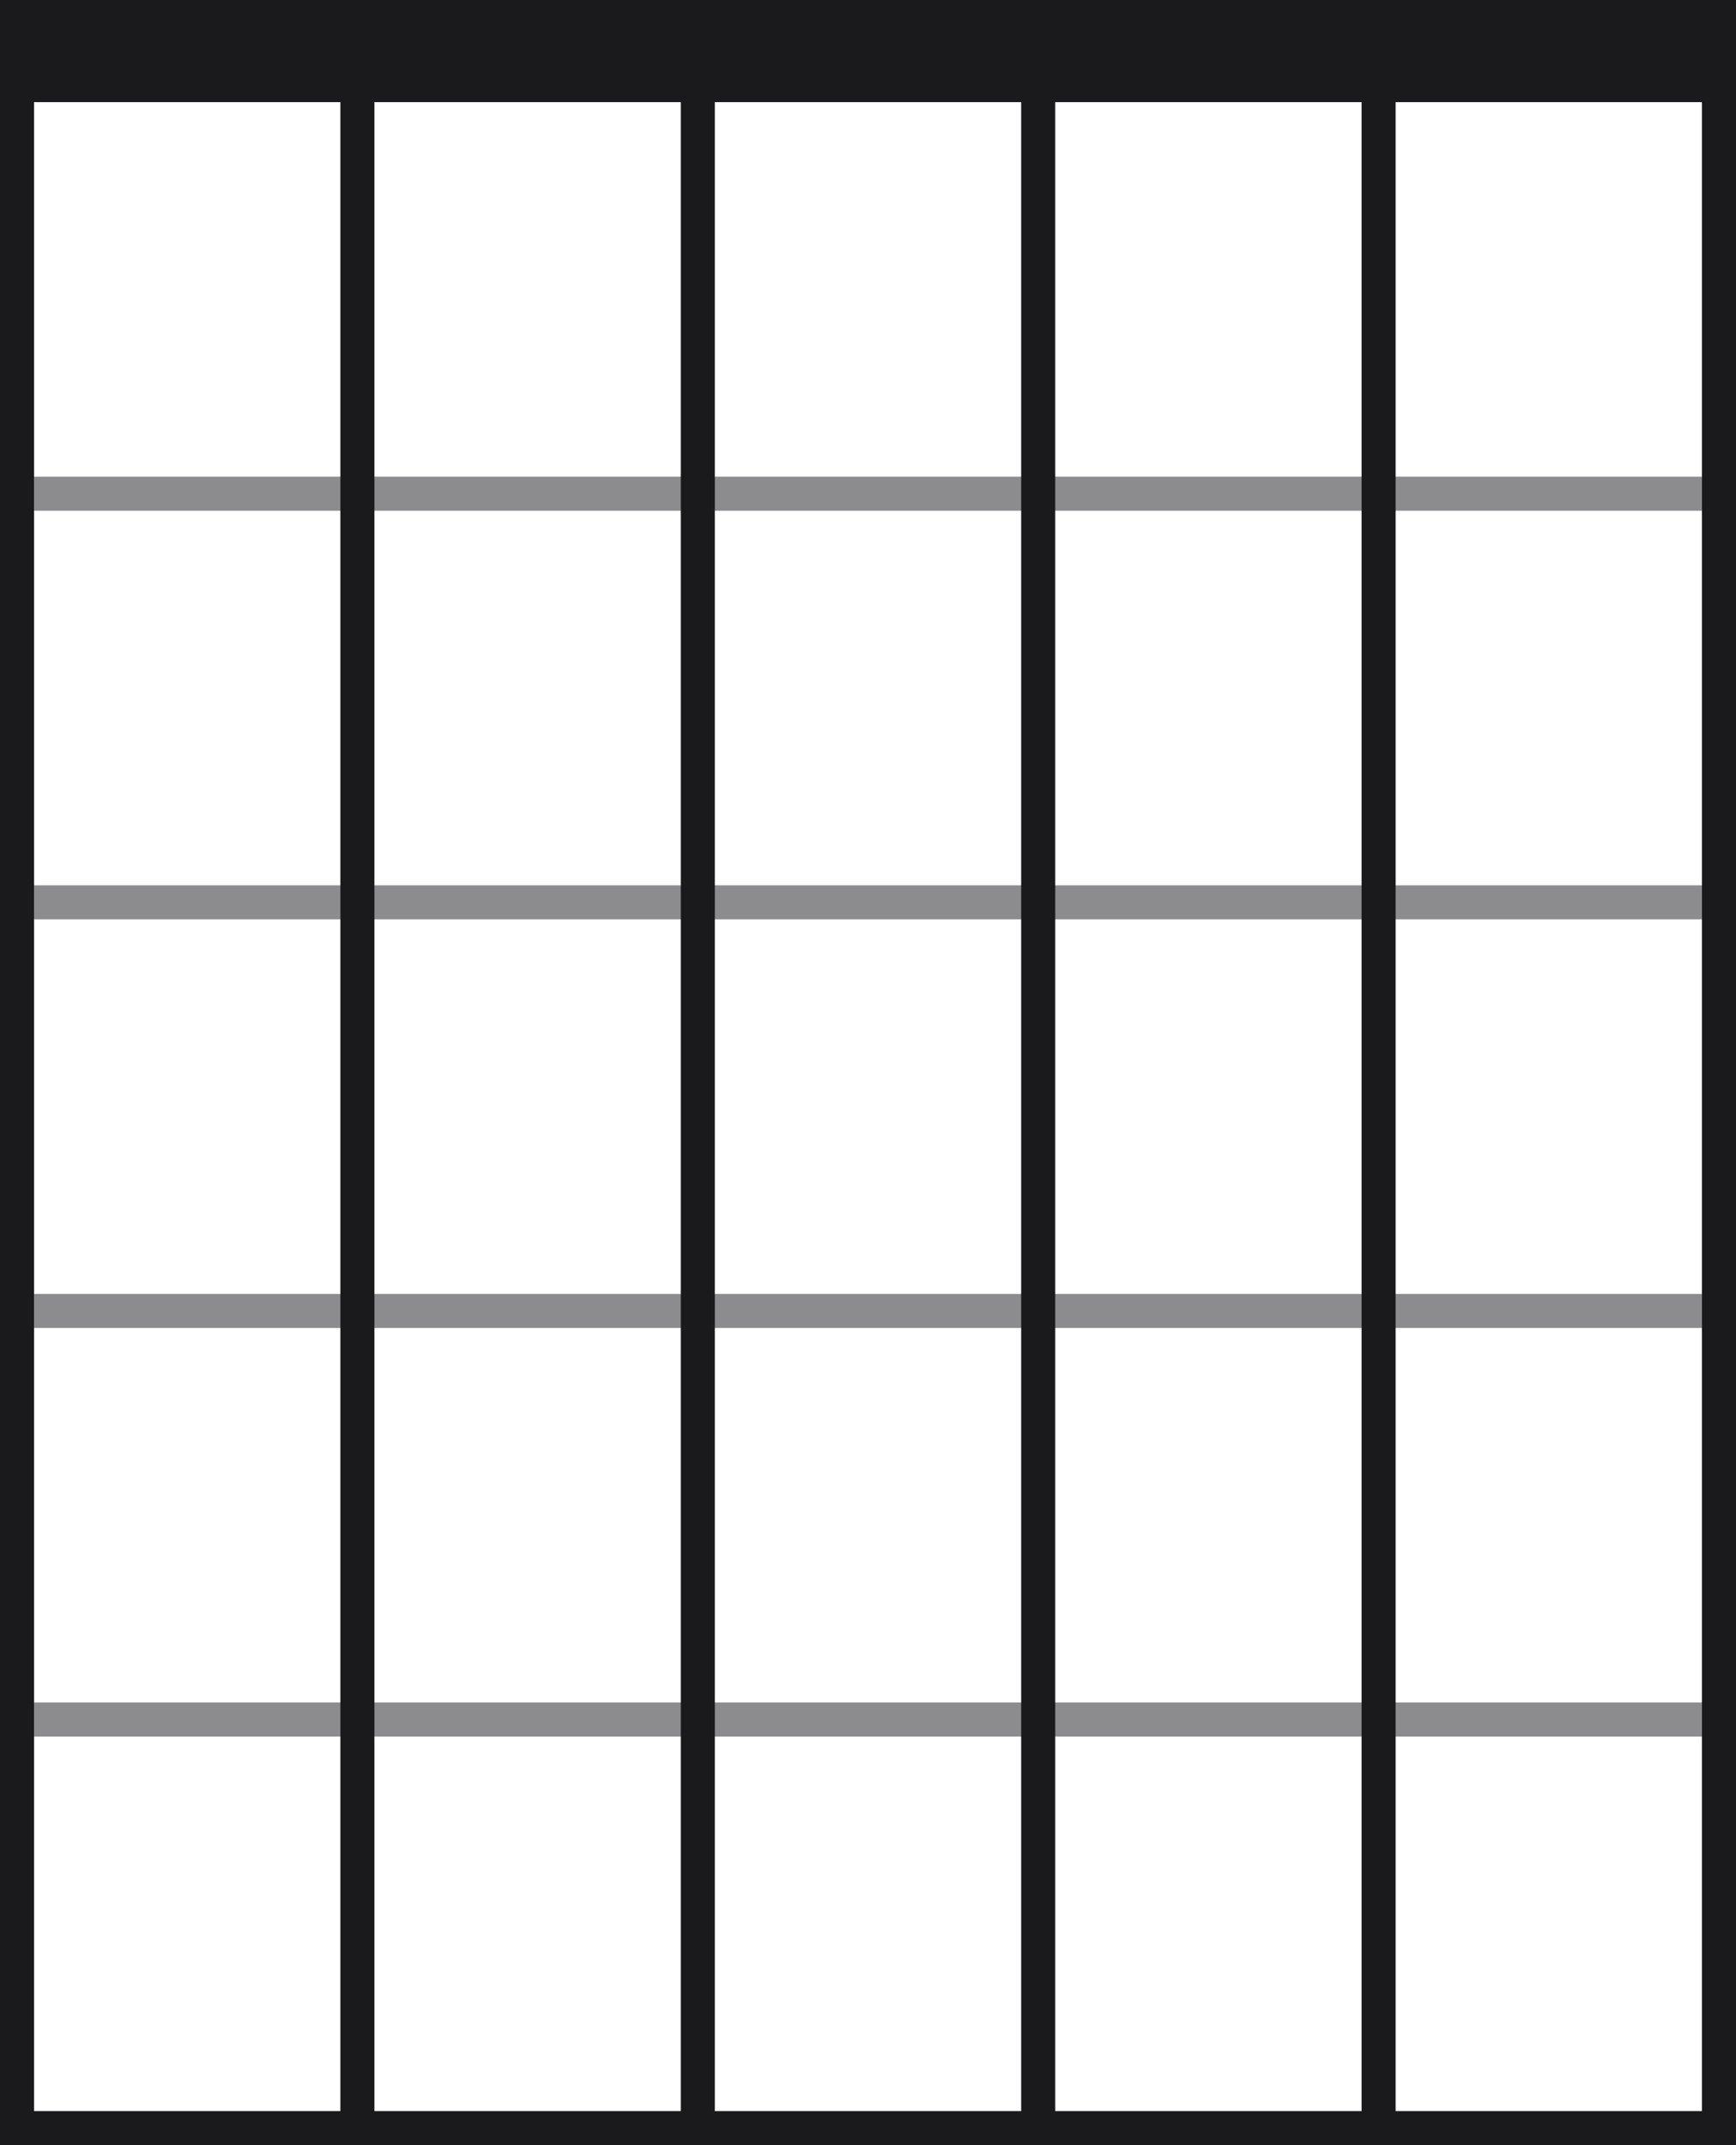
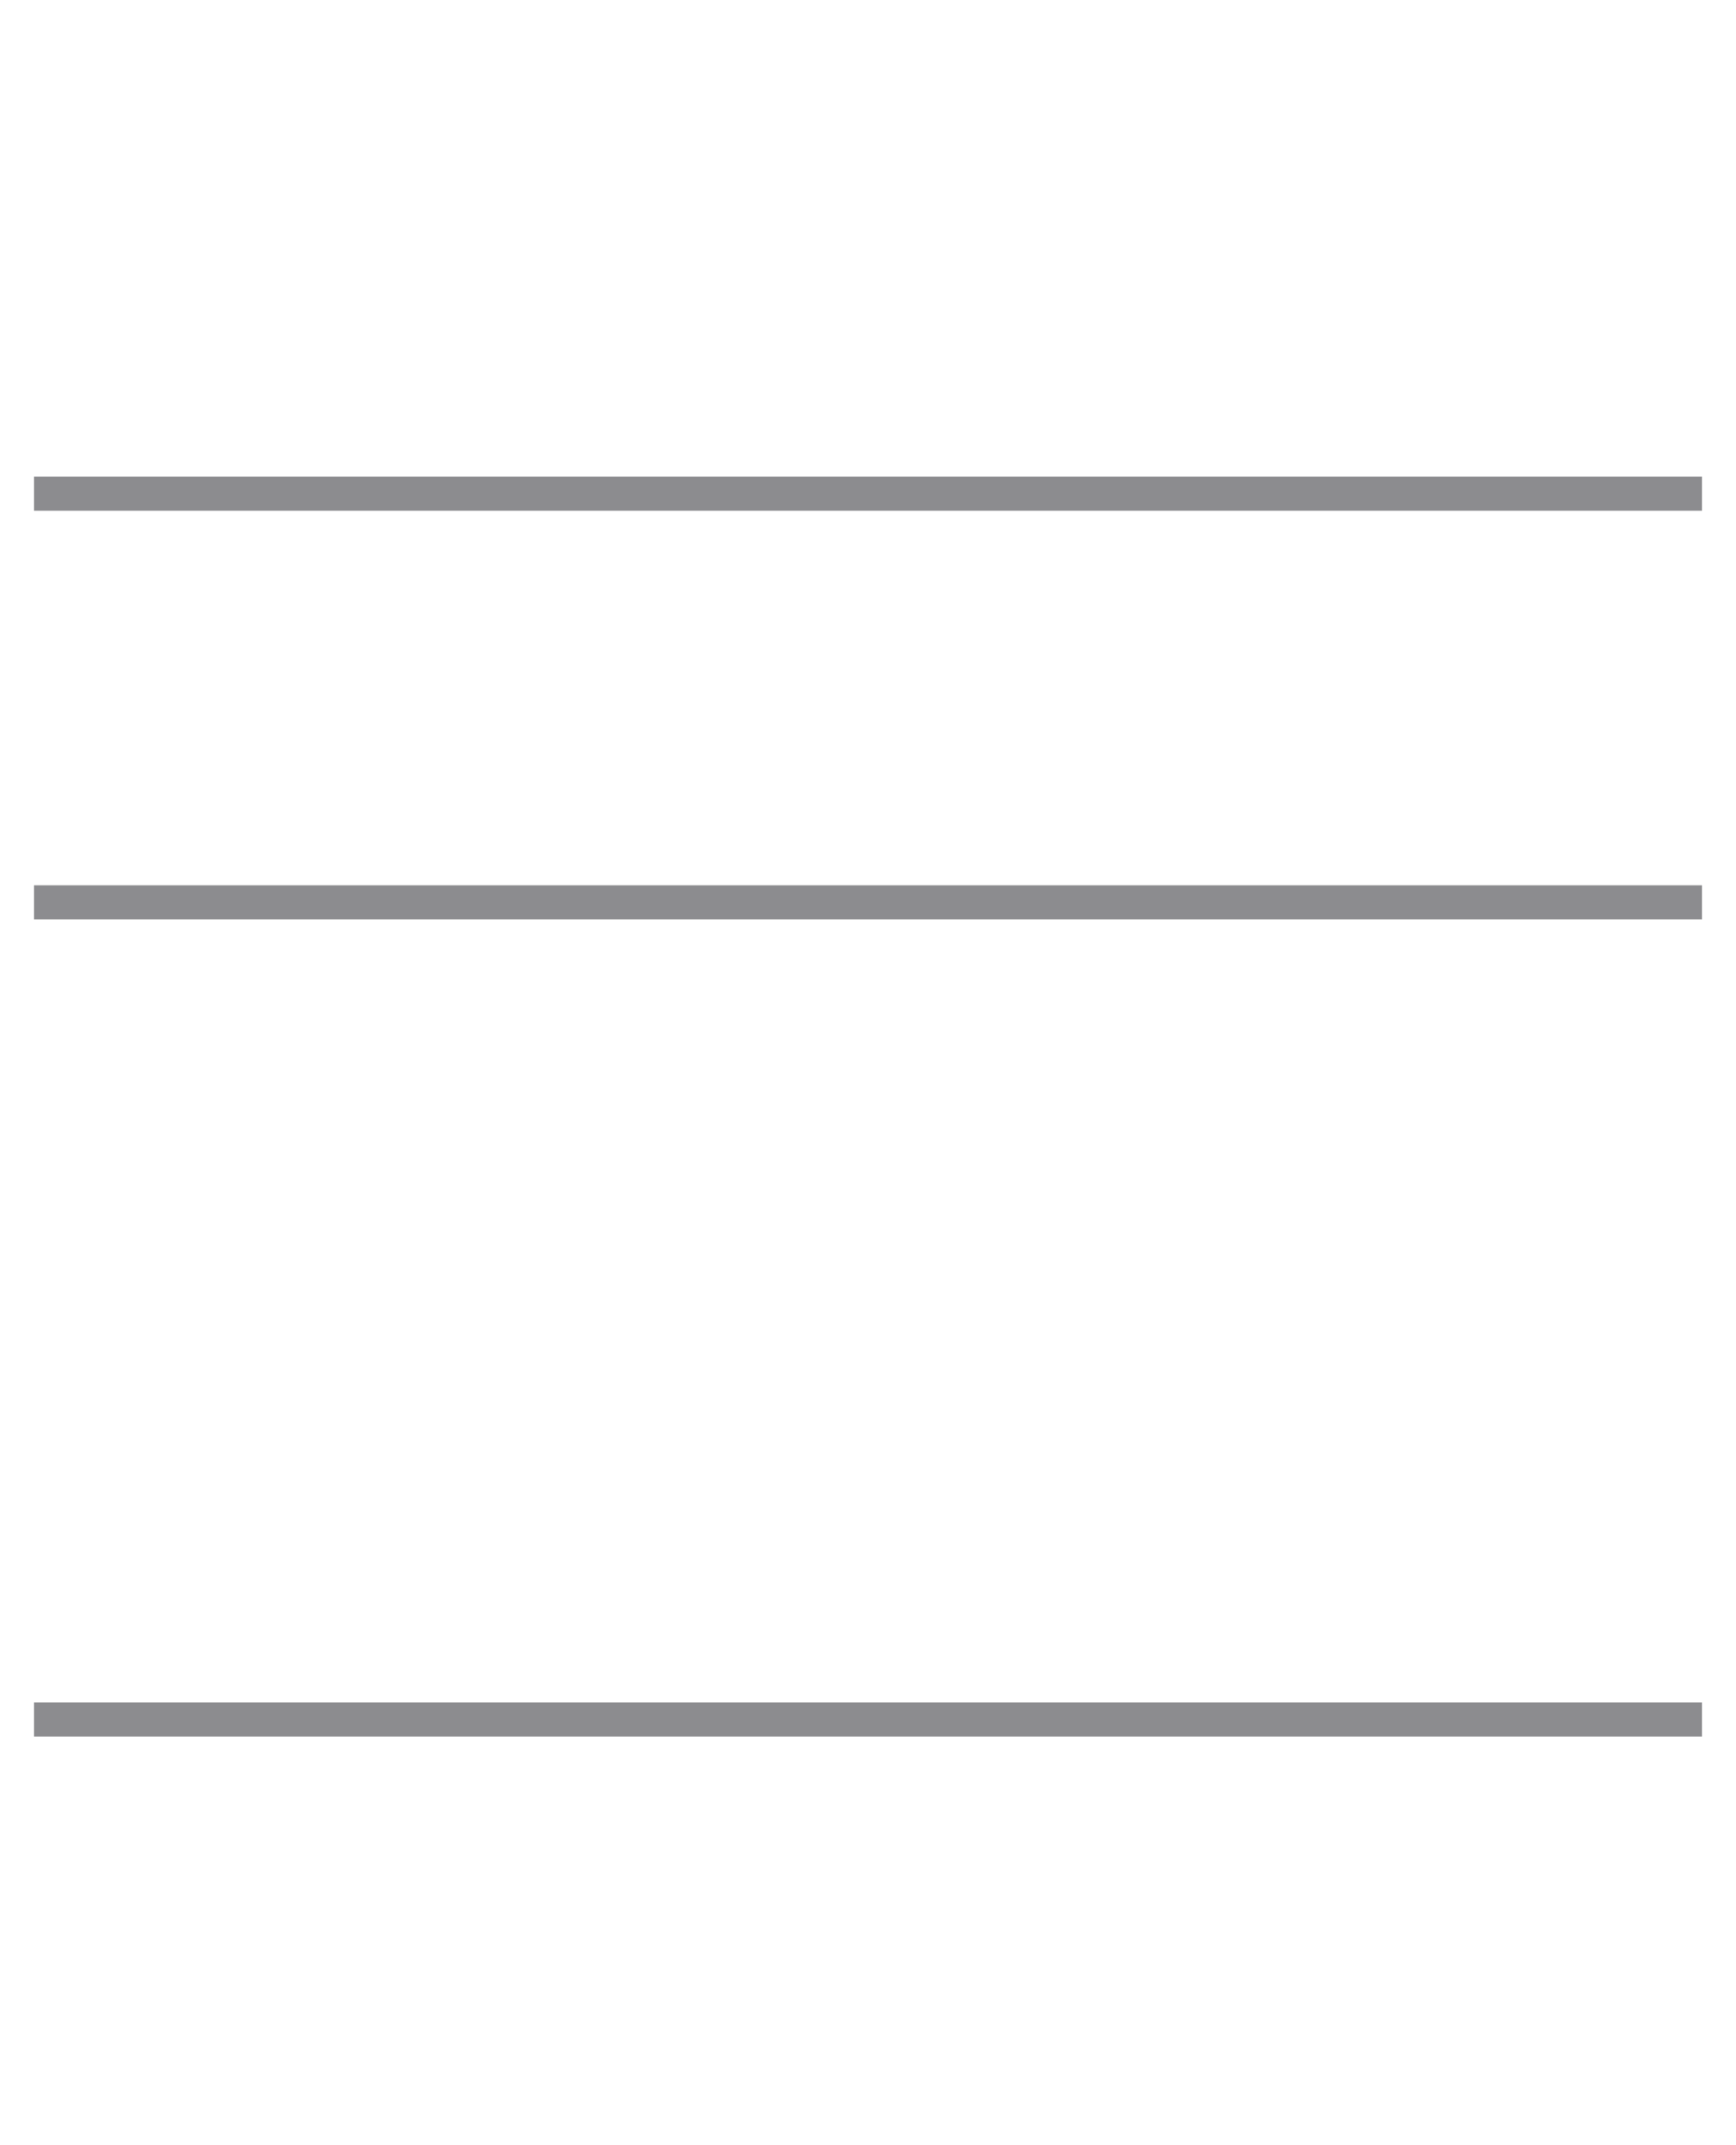
<svg xmlns="http://www.w3.org/2000/svg" fill="none" height="100%" overflow="visible" preserveAspectRatio="none" style="display: block;" viewBox="0 0 51 63" width="100%">
  <g id="Guitar fret">
    <g id="frets">
      <path d="M50 14H1V15H50V14Z" fill="#8C8C8F" />
      <path d="M50 26H1V27H50V26Z" fill="#8C8C8F" />
-       <path d="M1 38H50V39H1V38Z" fill="#8C8C8F" />
-       <path d="M50 50H1V51H50V50Z" fill="#8C8C8F" />
+       <path d="M50 50H1V51H50Z" fill="#8C8C8F" />
    </g>
-     <path clip-rule="evenodd" d="M0 0V63H51V0H0ZM50 3H41V62H50V3ZM40 3V62H31V3H40ZM30 3H21V62H30V3ZM20 3V62H11V3H20ZM10 3H1V62H10V3Z" fill="#1A1A1D" fill-rule="evenodd" id="strings" />
  </g>
</svg>